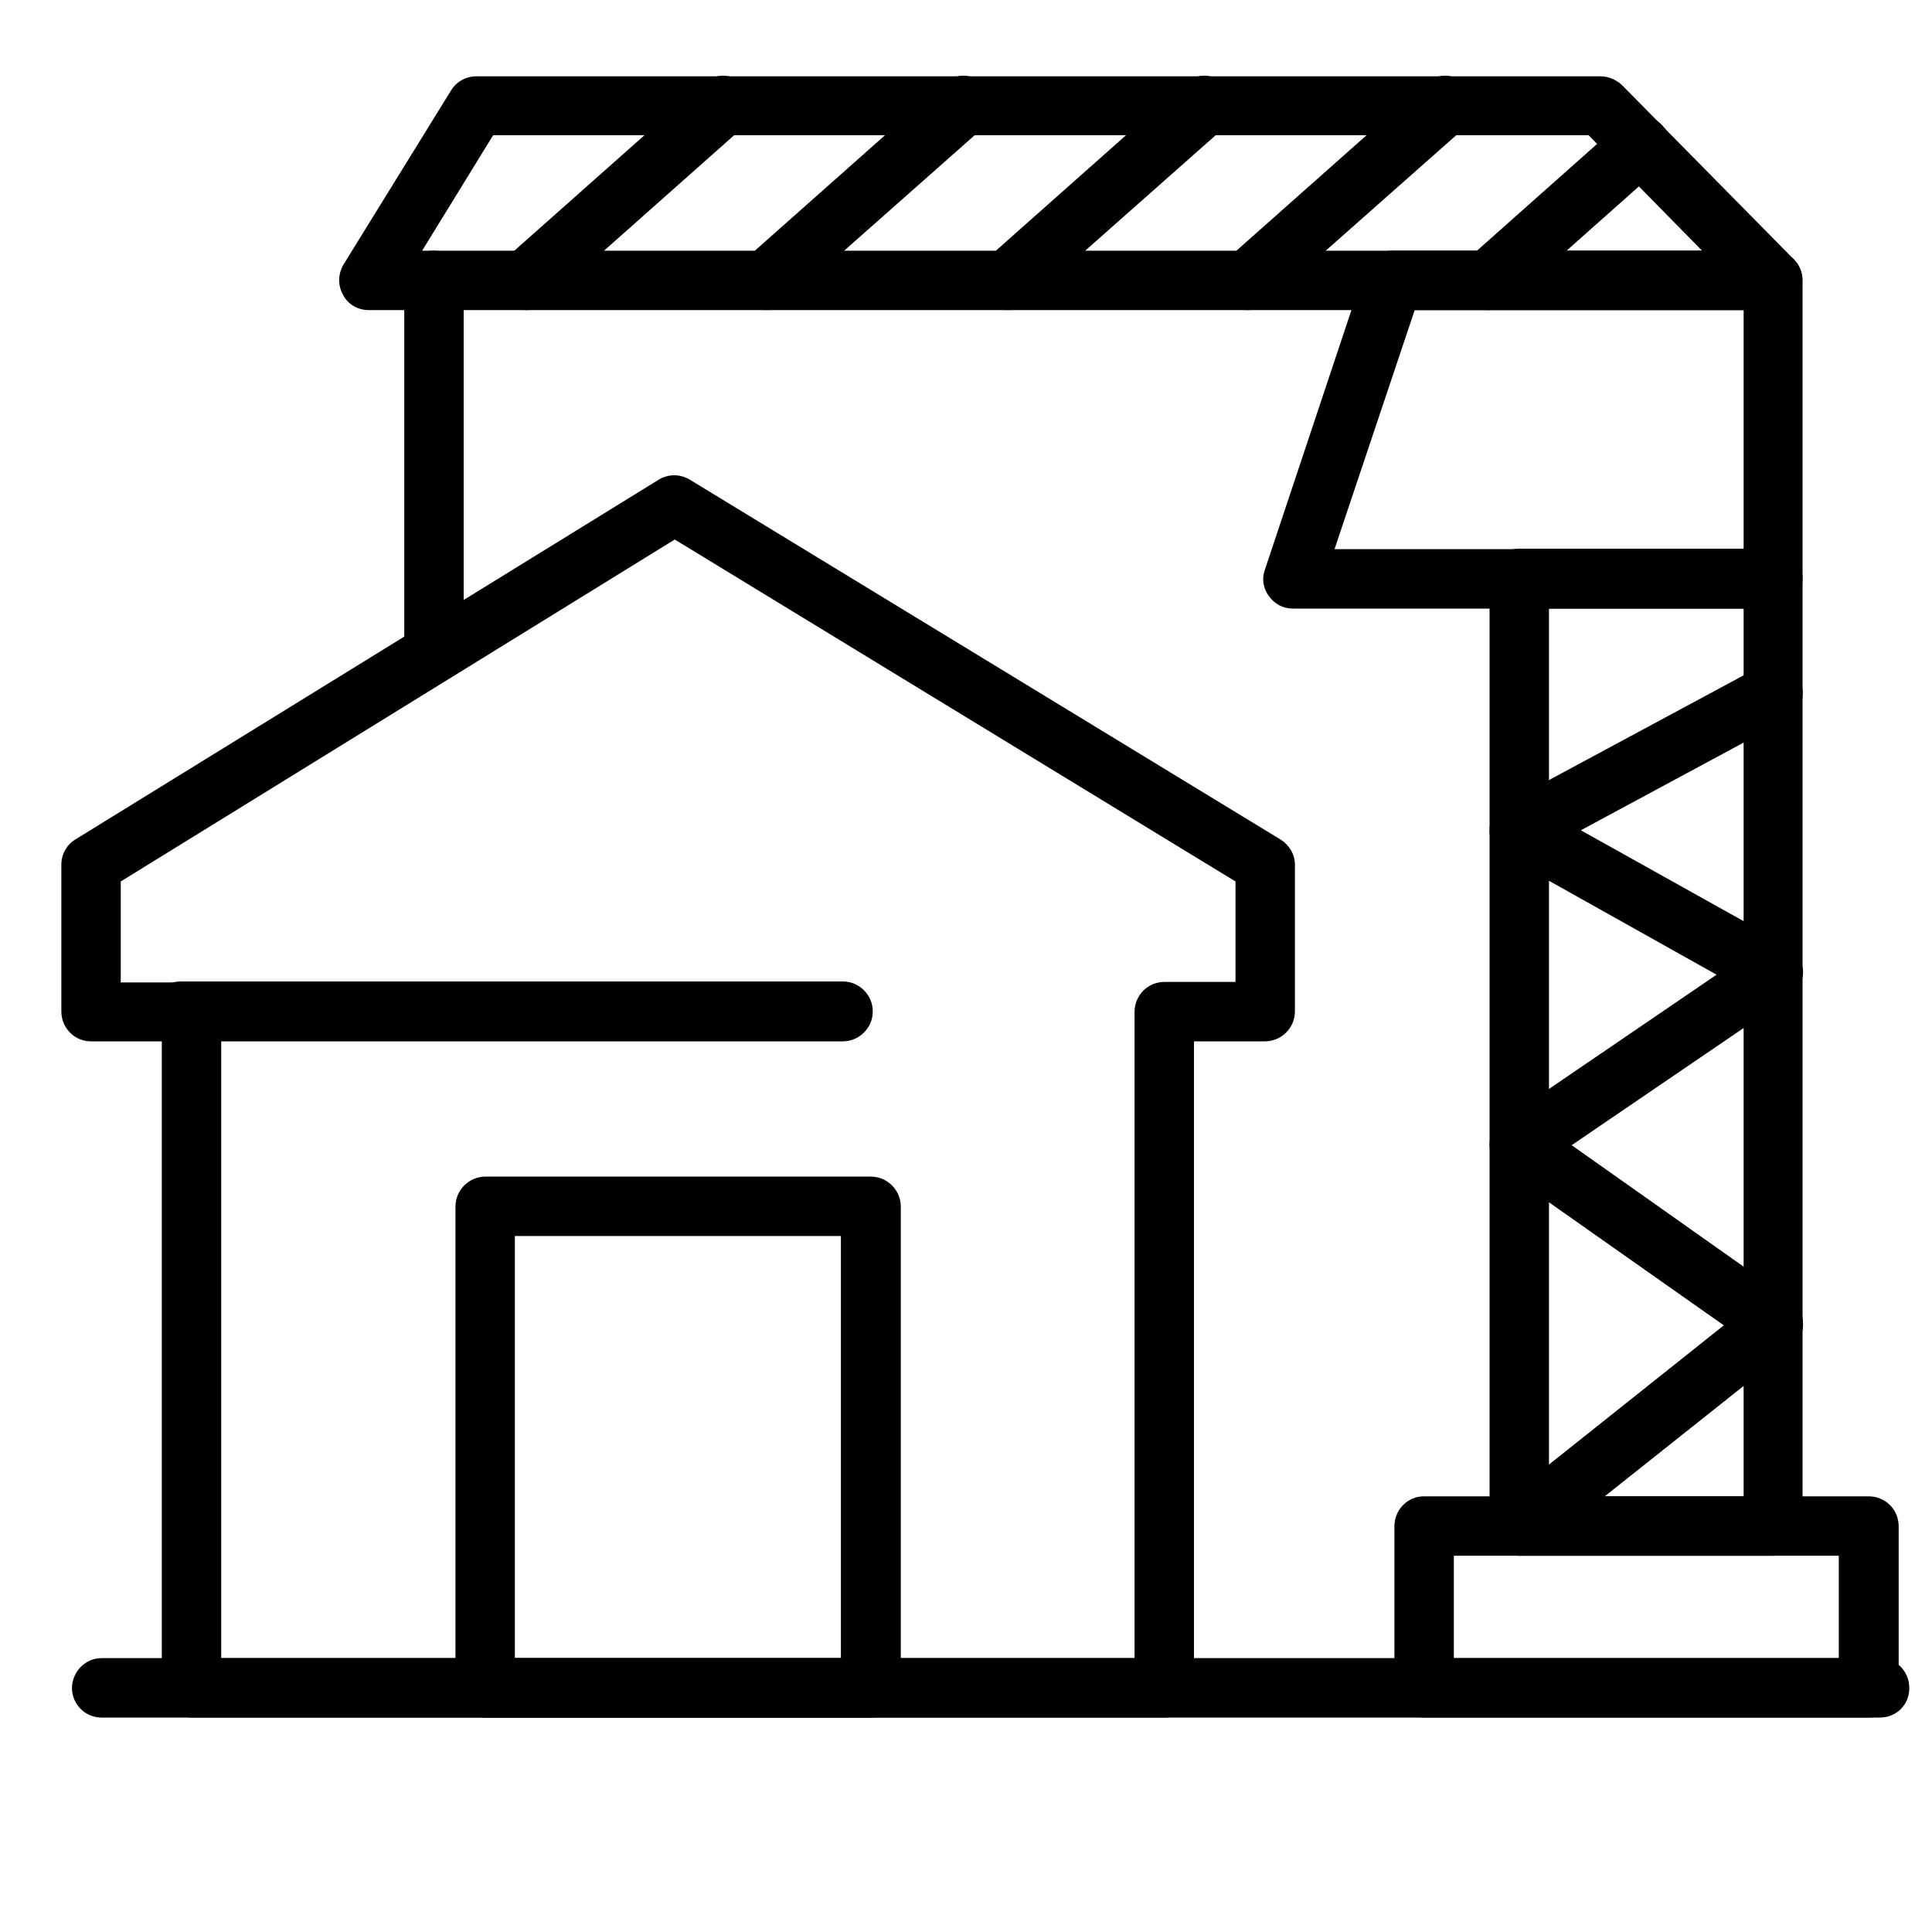
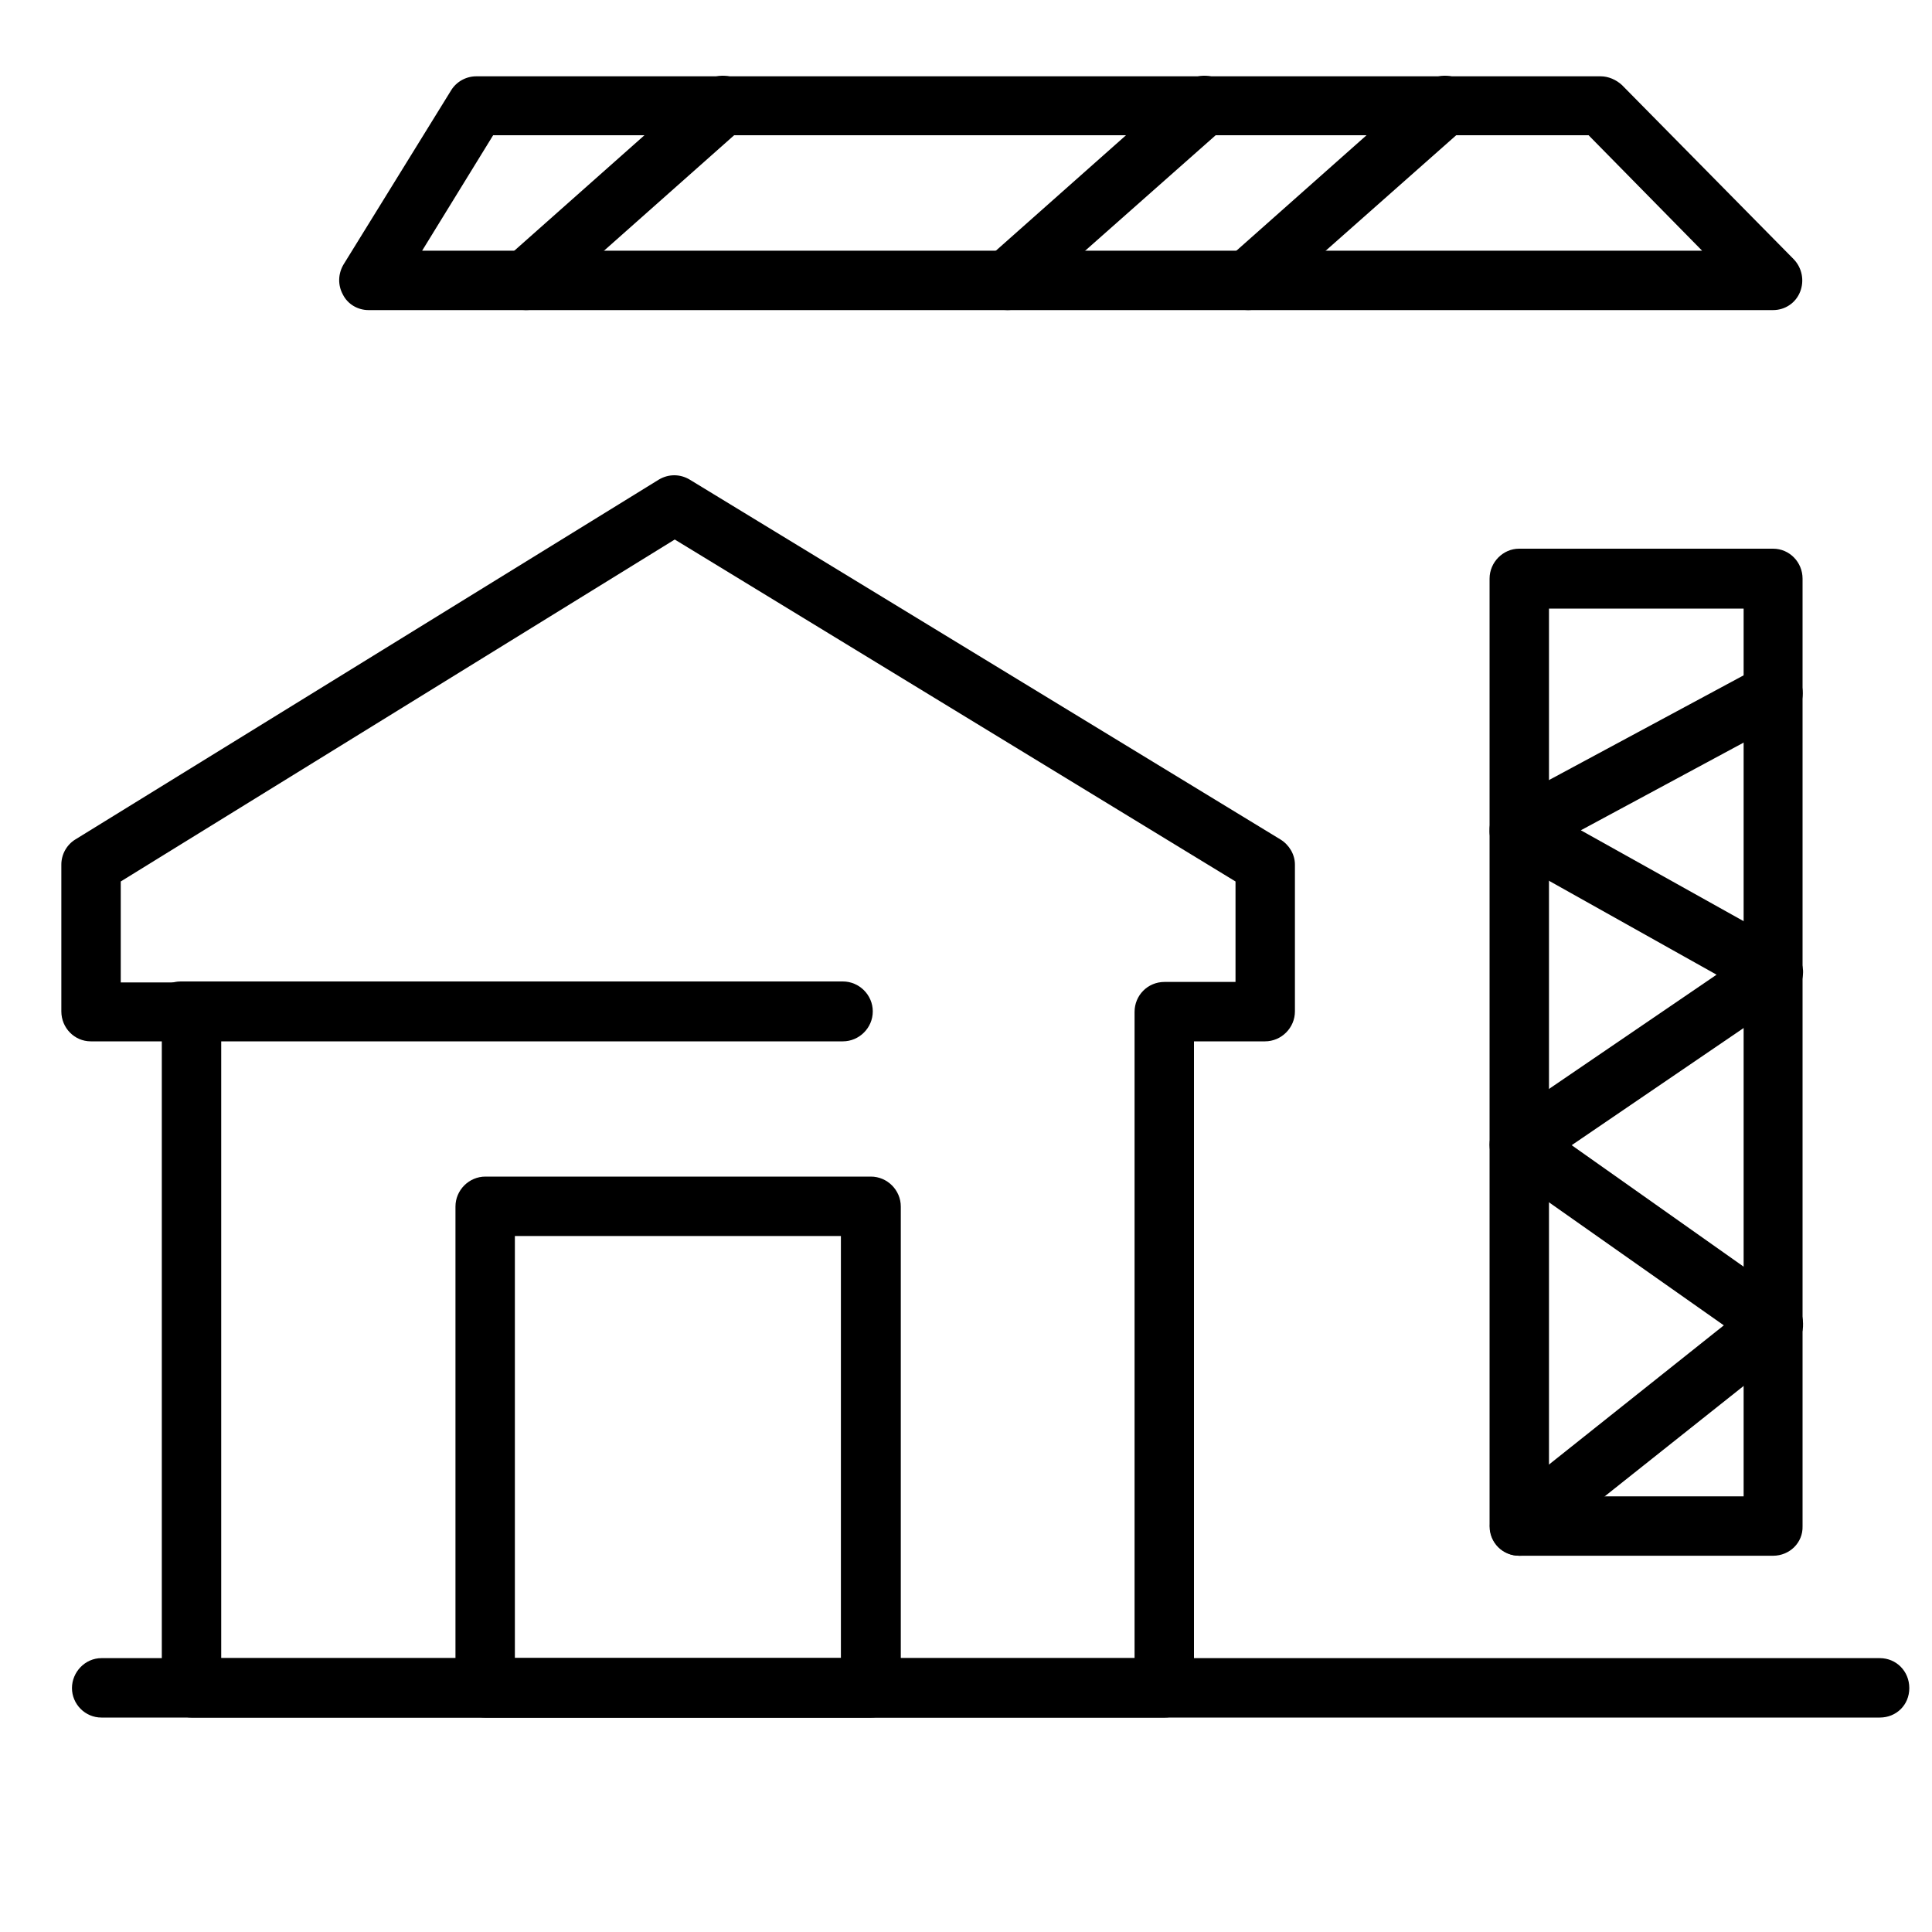
<svg xmlns="http://www.w3.org/2000/svg" version="1.1" id="_Layer_" x="0px" y="0px" viewBox="0 0 400 400" style="enable-background:new 0 0 400 400;" xml:space="preserve">
  <path d="M241.1,355.6H39.7c-3.4,0-6.2-2.8-6.2-6.1V215.6H18.8c-3.4,0-6.1-2.8-6.1-6.2V179c0-2.1,1.1-4.1,2.9-5.2l120.8-74.5  c2-1.2,4.4-1.2,6.4,0l122.3,74.5c1.8,1.1,3,3.1,3,5.2v30.4c0,3.4-2.8,6.2-6.2,6.2h-14.7v133.8C247.3,352.9,244.5,355.6,241.1,355.6  L241.1,355.6z M45.8,343.3h189.1V209.5c0-3.4,2.7-6.2,6.2-6.2h14.7v-20.8l-116.1-70.8L25,182.5v20.9h14.7c3.4,0,6.1,2.8,6.1,6.2  C45.8,209.5,45.8,343.3,45.8,343.3z" />
  <path d="M174.5,215.6H37.4c-3.4,0-6.1-2.8-6.1-6.2s2.7-6.2,6.1-6.2h137.1c3.4,0,6.2,2.8,6.2,6.2S177.9,215.6,174.5,215.6z" />
  <path d="M180.3,355.6h-79.8c-3.4,0-6.2-2.8-6.2-6.1v-99.7c0-3.4,2.8-6.2,6.2-6.2h79.8c3.4,0,6.2,2.8,6.2,6.2v99.7  C186.4,352.9,183.7,355.6,180.3,355.6z M106.6,343.3h67.5v-87.4h-67.5V343.3z" />
  <path d="M389.2,355.6H21c-3.4,0-6.1-2.8-6.1-6.1s2.7-6.2,6.1-6.2h368.2c3.4,0,6.1,2.7,6.1,6.2S392.6,355.6,389.2,355.6z" />
-   <path d="M386.9,355.6h-92.1c-3.4,0-6.1-2.8-6.1-6.1V316c0-3.4,2.7-6.2,6.1-6.2h92.1c3.4,0,6.2,2.7,6.2,6.2v33.5  C393,352.9,390.3,355.6,386.9,355.6z M301,343.3h79.7v-21.2H301V343.3z" />
  <path d="M367.1,322.1h-52.6c-3.4,0-6.1-2.7-6.1-6.1V119.8c0-3.4,2.8-6.2,6.1-6.2h52.6c3.4,0,6.1,2.8,6.1,6.2V316  C373.3,319.4,370.5,322.1,367.1,322.1z M320.7,309.8H361V126h-40.3V309.8z" />
-   <path d="M367.1,126h-99.4c-2,0-3.8-0.9-5-2.6c-1.2-1.6-1.5-3.7-0.8-5.5l20.6-61.8c0.8-2.5,3.2-4.2,5.8-4.2h78.7  c3.4,0,6.2,2.7,6.2,6.1v61.8C373.3,123.2,370.5,126,367.1,126L367.1,126z M276.3,113.7H361V64.2h-68.1L276.3,113.7L276.3,113.7z" />
  <path d="M367.1,64.2H76.3C74.1,64.2,72,63,71,61c-1.1-2-1-4.3,0.1-6.2l22.3-36.1c1.1-1.8,3.1-2.9,5.2-2.9h232.8  c1.6,0,3.2,0.7,4.4,1.8l35.6,36.1c1.7,1.8,2.2,4.4,1.3,6.7C371.8,62.7,369.6,64.2,367.1,64.2L367.1,64.2z M87.4,51.9h265L328.9,28  H102.1L87.4,51.9L87.4,51.9z" />
  <path d="M108.9,64.2c-1.7,0-3.4-0.7-4.6-2.1c-2.2-2.5-2-6.4,0.5-8.7l40.8-36.2c2.5-2.2,6.4-2,8.7,0.5c2.2,2.5,2,6.4-0.5,8.7  L113,62.6C111.8,63.7,110.4,64.2,108.9,64.2L108.9,64.2z" />
-   <path d="M158.7,64.2c-1.7,0-3.4-0.7-4.6-2.1c-2.3-2.5-2-6.4,0.5-8.7l40.8-36.2c2.5-2.2,6.4-2,8.7,0.5c2.2,2.5,2,6.4-0.5,8.7  l-40.8,36.1C161.7,63.7,160.2,64.2,158.7,64.2L158.7,64.2z" />
  <path d="M208.6,64.2c-1.7,0-3.4-0.7-4.6-2.1c-2.3-2.5-2-6.4,0.5-8.7l40.8-36.2c2.5-2.2,6.4-2,8.7,0.5c2.3,2.5,2,6.4-0.5,8.7  l-40.8,36.1C211.5,63.7,210,64.2,208.6,64.2L208.6,64.2z" />
  <path d="M258.4,64.2c-1.7,0-3.4-0.7-4.6-2.1c-2.2-2.5-2-6.4,0.5-8.7l40.8-36.2c2.5-2.2,6.4-2,8.7,0.5c2.2,2.5,2,6.4-0.5,8.7  l-40.8,36.1C261.3,63.7,259.9,64.2,258.4,64.2L258.4,64.2z" />
-   <path d="M308.2,64.2c-1.7,0-3.4-0.7-4.6-2.1c-2.2-2.5-2-6.4,0.5-8.7l31.4-27.9c2.5-2.2,6.4-2,8.7,0.5c2.3,2.5,2,6.4-0.5,8.7  l-31.4,27.9C311.1,63.7,309.7,64.2,308.2,64.2z" />
-   <path d="M89.8,140.6c-3.4,0-6.1-2.7-6.1-6.2V58c0-3.4,2.8-6.1,6.1-6.1c3.4,0,6.2,2.7,6.2,6.1v76.4C96,137.8,93.2,140.6,89.8,140.6z" />
  <path d="M314.6,322.1c-1.8,0-3.6-0.8-4.8-2.3c-2.1-2.7-1.7-6.5,1-8.7l46.1-36.7L311,242.1c-1.6-1.2-2.6-3.1-2.6-5.1c0-2,1-3.9,2.7-5  l44.3-30.2l-43.9-24.6c-2-1.1-3.2-3.2-3.1-5.4c0-2.2,1.3-4.3,3.2-5.4l52.6-28.3c3-1.6,6.7-0.5,8.3,2.5c1.6,3,0.5,6.7-2.5,8.3  l-42.7,23l42.8,23.9c1.9,1,3,3,3.2,5.1c0.1,2.1-0.9,4.2-2.7,5.4l-45.2,30.8l45.3,32c1.6,1.1,2.6,2.9,2.6,4.9c0.1,1.9-0.8,3.8-2.3,5  l-52.6,41.8C317.3,321.7,315.9,322.1,314.6,322.1L314.6,322.1z" />
</svg>